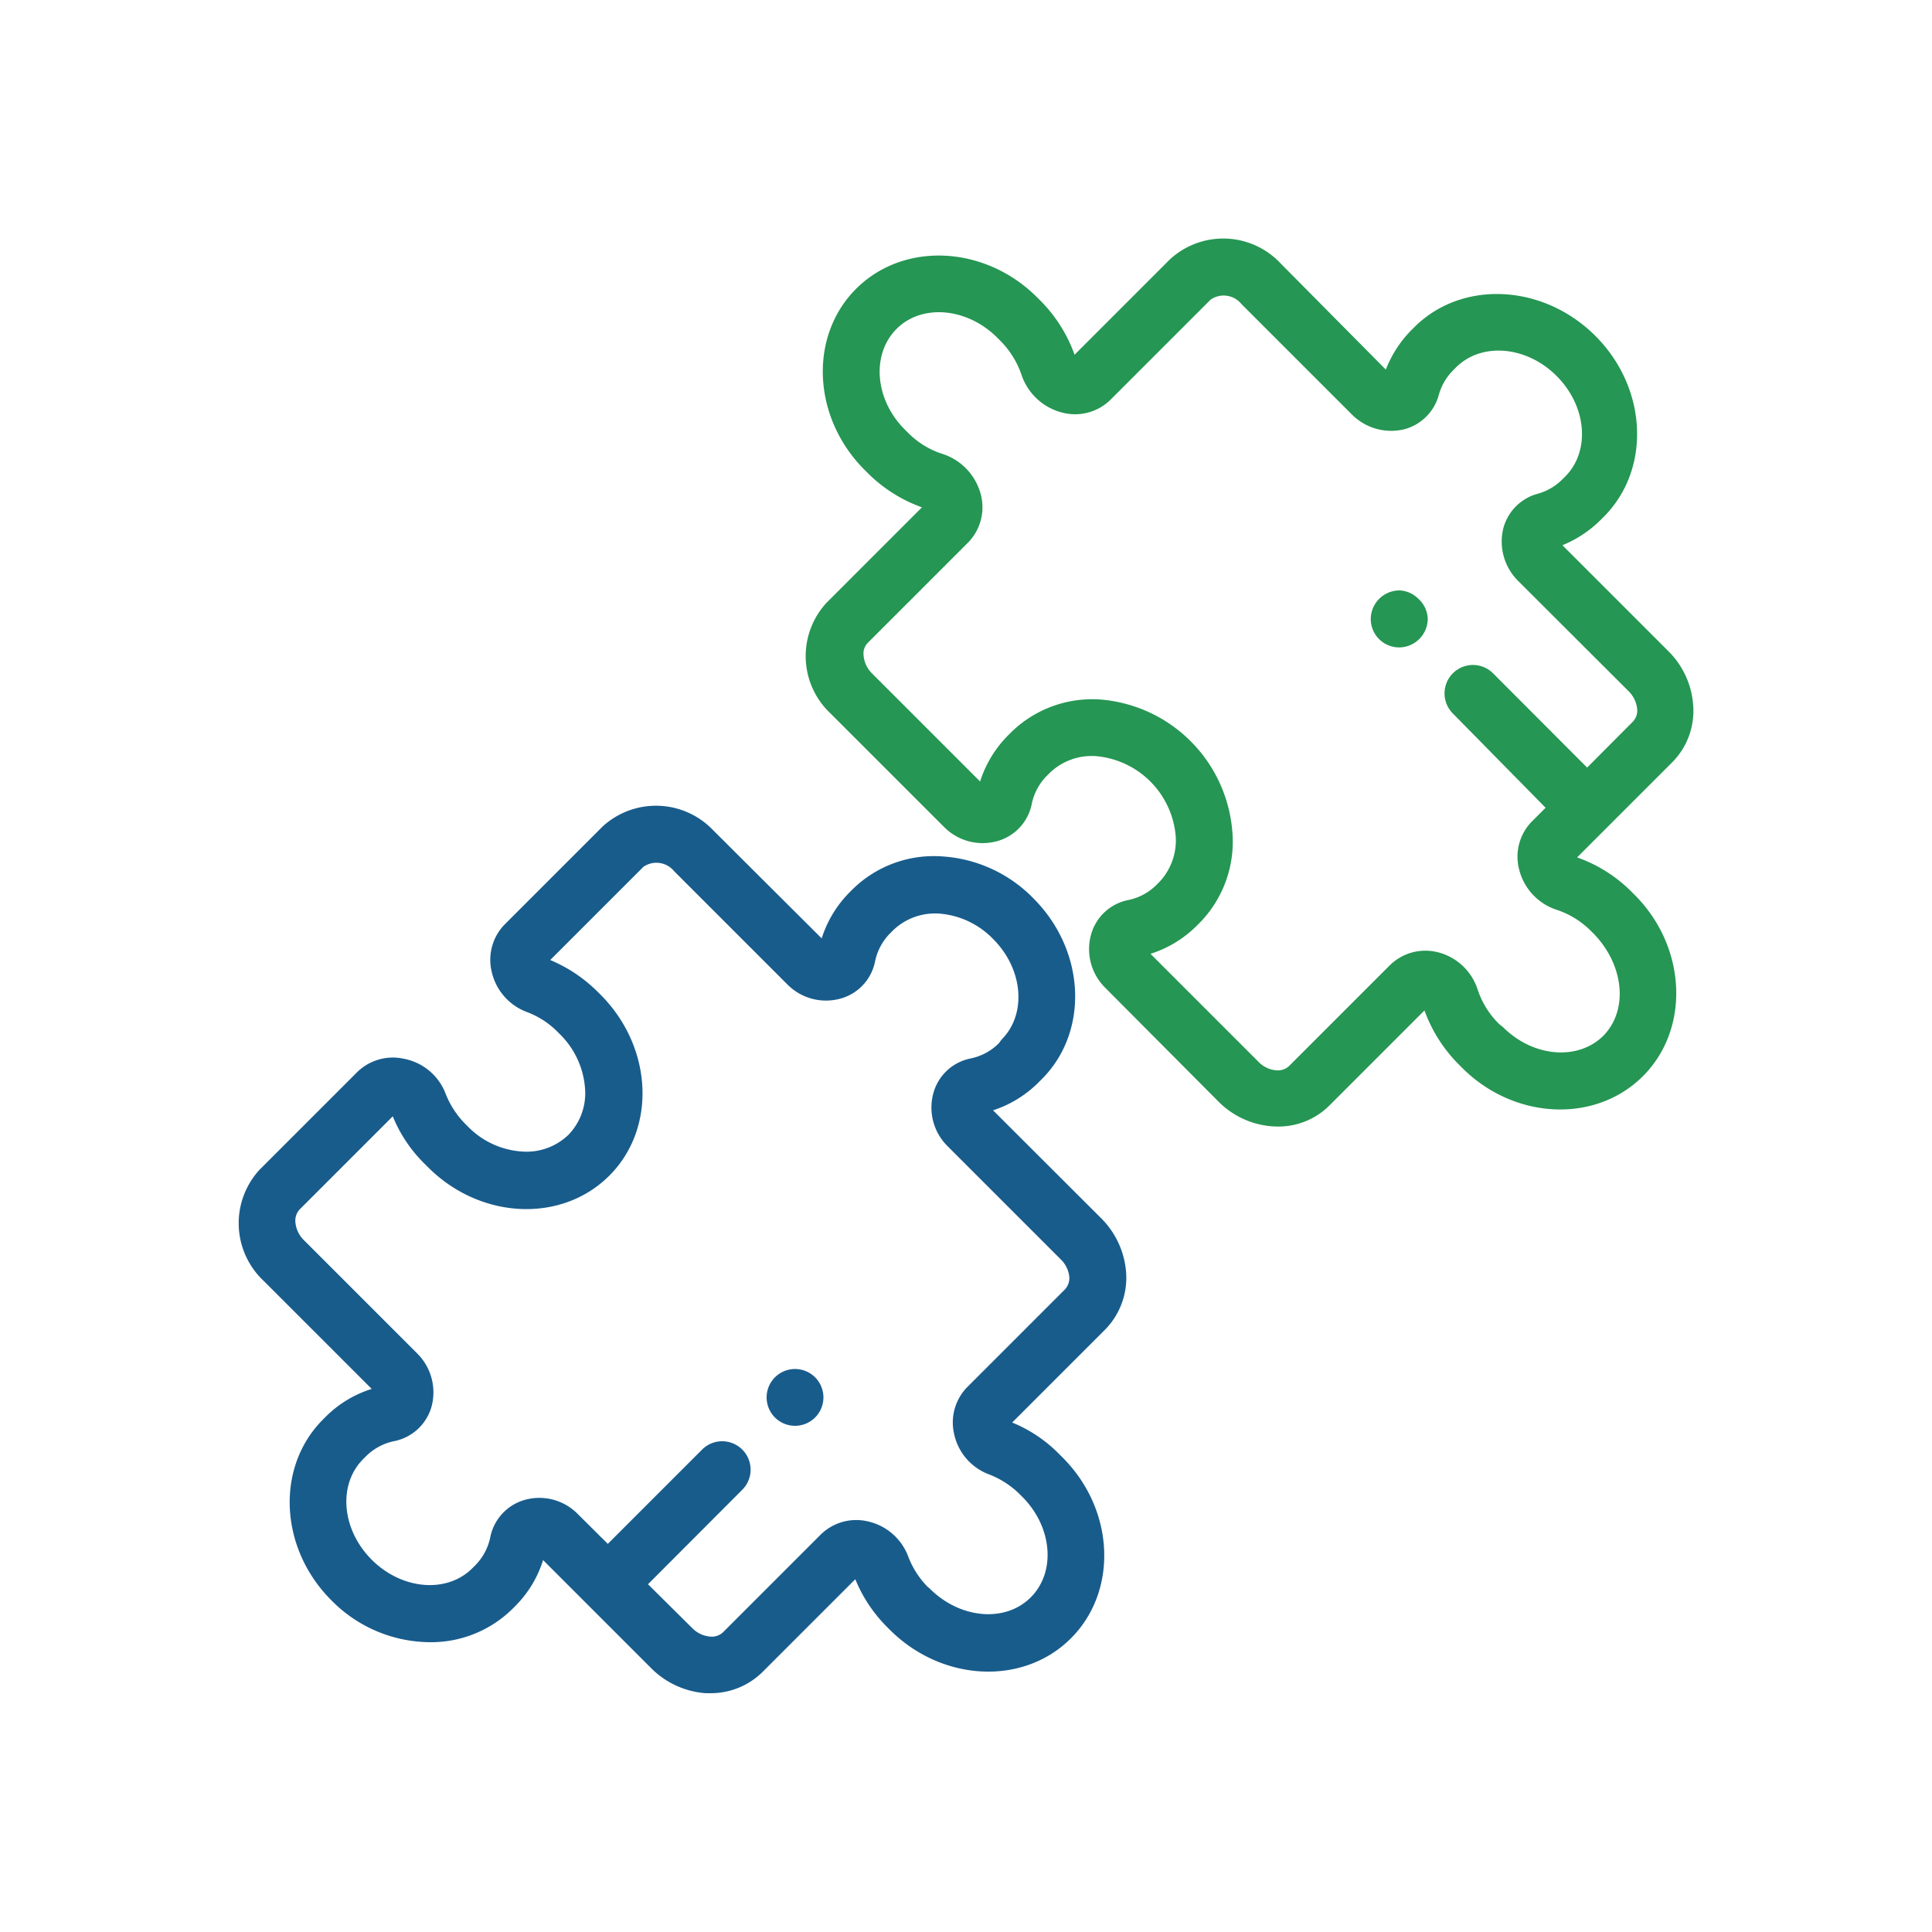
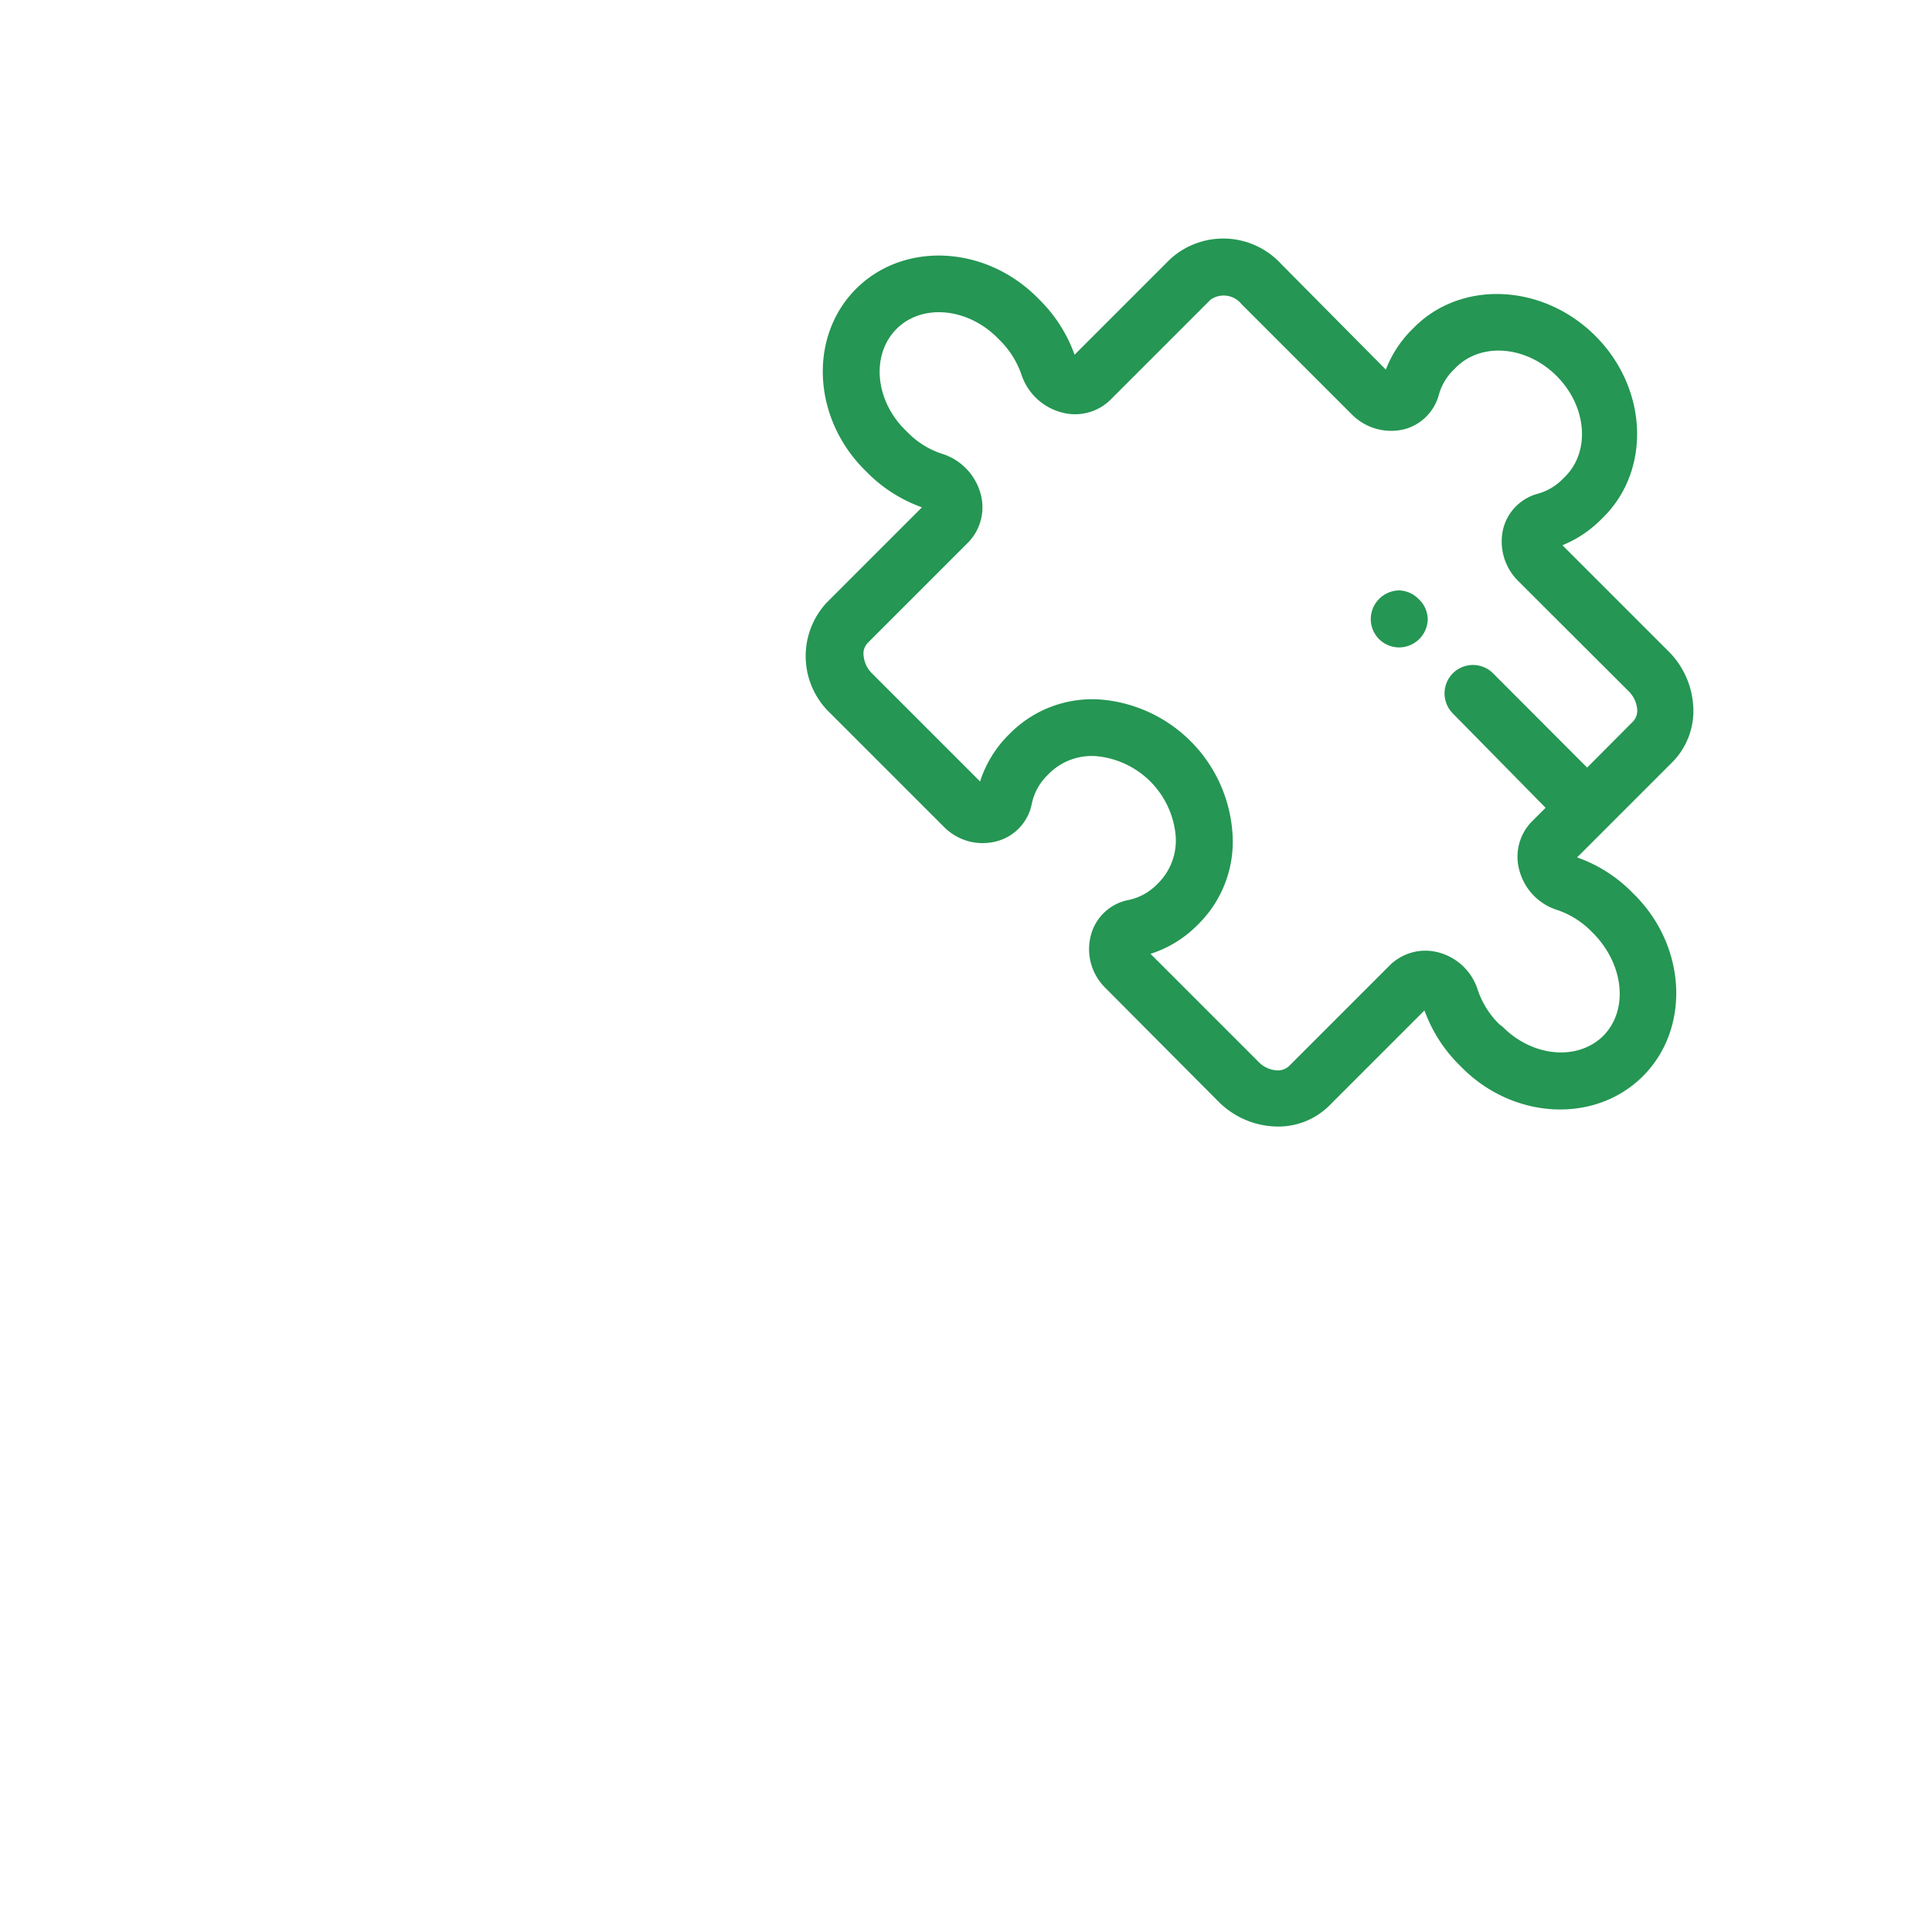
<svg xmlns="http://www.w3.org/2000/svg" viewBox="0 0 100 100">
  <title>icon</title>
-   <path d="M58.29,65.89A4.43,4.43,0,0,0,57,63.06L51.4,57.47A5.93,5.93,0,0,0,53.78,56l.14-.14c2.47-2.47,2.27-6.67-.44-9.37a7.22,7.22,0,0,0-4.68-2.16,6,6,0,0,0-4.69,1.72l-.14.14a5.93,5.93,0,0,0-1.44,2.38L36.94,43a4.09,4.09,0,0,0-5.75-.22l-5.06,5.06a2.62,2.62,0,0,0-.69,2.41,2.91,2.91,0,0,0,1.8,2.12,4.41,4.41,0,0,1,1.58,1l.16.16a4.38,4.38,0,0,1,1.3,2.79,3.09,3.09,0,0,1-.86,2.42,3.12,3.12,0,0,1-2.43.86,4.3,4.3,0,0,1-2.78-1.3l-.16-.16a4.63,4.63,0,0,1-1-1.57A2.89,2.89,0,0,0,20.9,54.8a2.64,2.64,0,0,0-2.41.69l-5.06,5.06a4.09,4.09,0,0,0,.22,5.75l5.59,5.59a5.82,5.82,0,0,0-2.38,1.44l-.14.14c-2.46,2.46-2.27,6.67.44,9.37A7.21,7.21,0,0,0,22.25,85a6,6,0,0,0,4.28-1.73l.14-.14a5.82,5.82,0,0,0,1.44-2.38l5.59,5.59a4.43,4.43,0,0,0,2.83,1.3h.24a3.81,3.81,0,0,0,2.68-1.08l4.82-4.82A7.51,7.51,0,0,0,45.9,84.2l.16.16c2.71,2.7,6.91,2.9,9.37.44s2.27-6.67-.44-9.37l-.16-.16a7.24,7.24,0,0,0-2.44-1.64l4.82-4.82A3.83,3.83,0,0,0,58.29,65.89Zm-3.16.84-5.06,5.06a2.62,2.62,0,0,0-.69,2.41,2.88,2.88,0,0,0,1.8,2.11,4.63,4.63,0,0,1,1.57,1l.16.16c1.56,1.56,1.76,3.89.44,5.21s-3.65,1.11-5.21-.44L48,82.12a4.55,4.55,0,0,1-1-1.58,2.91,2.91,0,0,0-2.11-1.8,2.62,2.62,0,0,0-2.41.69l-5.06,5.06a.85.85,0,0,1-.66.22,1.47,1.47,0,0,1-.93-.44L33.54,82l4.88-4.89a1.47,1.47,0,1,0-2.08-2.08l-4.88,4.88-1.53-1.52a2.79,2.79,0,0,0-2.79-.75,2.52,2.52,0,0,0-1.76,1.91,2.89,2.89,0,0,1-.79,1.48l-.14.14c-1.32,1.32-3.65,1.12-5.21-.44s-1.76-3.89-.44-5.21l.14-.14a2.89,2.89,0,0,1,1.48-.79,2.52,2.52,0,0,0,1.91-1.76,2.84,2.84,0,0,0-.75-2.79l-5.85-5.85a1.47,1.47,0,0,1-.44-.93.85.85,0,0,1,.22-.66l4.82-4.82A7.28,7.28,0,0,0,22,60.26l.16.16c2.7,2.7,6.9,2.9,9.37.44s2.26-6.66-.44-9.37l-.16-.16a7.7,7.7,0,0,0-2.45-1.64l4.82-4.82a1.18,1.18,0,0,1,1.59.22l5.85,5.85a2.81,2.81,0,0,0,2.79.74,2.5,2.5,0,0,0,1.76-1.9,2.89,2.89,0,0,1,.79-1.48l.14-.14a3.13,3.13,0,0,1,2.43-.87A4.34,4.34,0,0,1,51.4,48.6c1.56,1.55,1.76,3.89.44,5.21L51.7,54a2.89,2.89,0,0,1-1.48.79,2.5,2.5,0,0,0-1.9,1.76,2.81,2.81,0,0,0,.74,2.79l5.85,5.85a1.47,1.47,0,0,1,.44.93A.88.88,0,0,1,55.13,66.73Z" style="fill:#185c8c" />
-   <path d="M42.19,71.29a1.47,1.47,0,1,0,.43,1A1.48,1.48,0,0,0,42.19,71.29Z" style="fill:#185c8c" />
+   <path d="M42.19,71.29A1.48,1.48,0,0,0,42.19,71.29Z" style="fill:#185c8c" />
  <path d="M73.42,31a1.45,1.45,0,0,0-1-.44,1.49,1.49,0,0,0-1.47,1.48,1.47,1.47,0,0,0,1.47,1.47,1.49,1.49,0,0,0,1.48-1.47A1.45,1.45,0,0,0,73.42,31Z" style="fill:#259653" />
  <path d="M84.44,46.15a7.44,7.44,0,0,0-2.81-1.77l4.93-4.93a3.77,3.77,0,0,0,1.08-2.92,4.36,4.36,0,0,0-1.3-2.84l-5.47-5.47a6,6,0,0,0,2-1.33l.14-.14c2.46-2.46,2.27-6.67-.44-9.37s-6.91-2.9-9.37-.44l-.14.14a6,6,0,0,0-1.33,2.05L66.3,13.65a4.07,4.07,0,0,0-5.75-.22l-4.93,4.93a7.59,7.59,0,0,0-1.78-2.81l-.16-.16c-2.7-2.7-6.91-2.9-9.37-.44s-2.26,6.67.44,9.37l.16.16a7.59,7.59,0,0,0,2.81,1.78l-4.93,4.93A4.07,4.07,0,0,0,43,36.94l5.85,5.85a2.81,2.81,0,0,0,2.79.74,2.5,2.5,0,0,0,1.76-1.9,2.89,2.89,0,0,1,.79-1.48l.14-.14a3.13,3.13,0,0,1,2.43-.87,4.54,4.54,0,0,1,4.09,4.09A3.13,3.13,0,0,1,60,45.66l-.14.14a2.89,2.89,0,0,1-1.48.79,2.5,2.5,0,0,0-1.9,1.76,2.81,2.81,0,0,0,.74,2.79L63.05,57a4.37,4.37,0,0,0,3.08,1.31,3.74,3.74,0,0,0,2.67-1.08l4.93-4.93a7.64,7.64,0,0,0,1.78,2.8l.16.16c2.7,2.71,6.91,2.9,9.37.44S87.3,49,84.6,46.31ZM83,53.6c-1.32,1.32-3.65,1.12-5.21-.44L77.59,53a4.49,4.49,0,0,1-1.11-1.79,2.91,2.91,0,0,0-2.09-1.93A2.62,2.62,0,0,0,71.9,50l-5.18,5.18a.85.85,0,0,1-.66.22,1.44,1.44,0,0,1-.93-.45l-5.58-5.58a5.93,5.93,0,0,0,2.38-1.44l.14-.14a6,6,0,0,0,1.72-4.69A7.45,7.45,0,0,0,57,36.21a6,6,0,0,0-4.69,1.72l-.14.14a5.93,5.93,0,0,0-1.44,2.38l-5.59-5.59a1.47,1.47,0,0,1-.44-.93.79.79,0,0,1,.22-.66l5.18-5.18a2.61,2.61,0,0,0,.67-2.48,3,3,0,0,0-1.94-2.1A4.38,4.38,0,0,1,47,22.4l-.16-.16c-1.56-1.55-1.75-3.89-.44-5.21s3.65-1.11,5.21.44l.16.16a4.63,4.63,0,0,1,1.11,1.79A3,3,0,0,0,55,21.36a2.61,2.61,0,0,0,2.48-.67l5.18-5.18a1.18,1.18,0,0,1,1.59.22l5.71,5.71a2.87,2.87,0,0,0,2.72.78,2.52,2.52,0,0,0,1.79-1.77,2.9,2.9,0,0,1,.75-1.29l.14-.14c1.32-1.32,3.65-1.12,5.21.44s1.76,3.89.44,5.21l-.14.14a2.9,2.9,0,0,1-1.29.75,2.52,2.52,0,0,0-1.77,1.79,2.87,2.87,0,0,0,.77,2.72l5.71,5.7a1.51,1.51,0,0,1,.45.93.83.83,0,0,1-.23.66l-2.36,2.37-4.87-4.88a1.47,1.47,0,0,0-2.08,2.08L80,41.81l-.73.73A2.6,2.6,0,0,0,78.63,45a2.94,2.94,0,0,0,1.94,2.09,4.49,4.49,0,0,1,1.79,1.11l.16.16C84.08,50,84.27,52.29,83,53.6Z" style="fill:#259653" />
</svg>